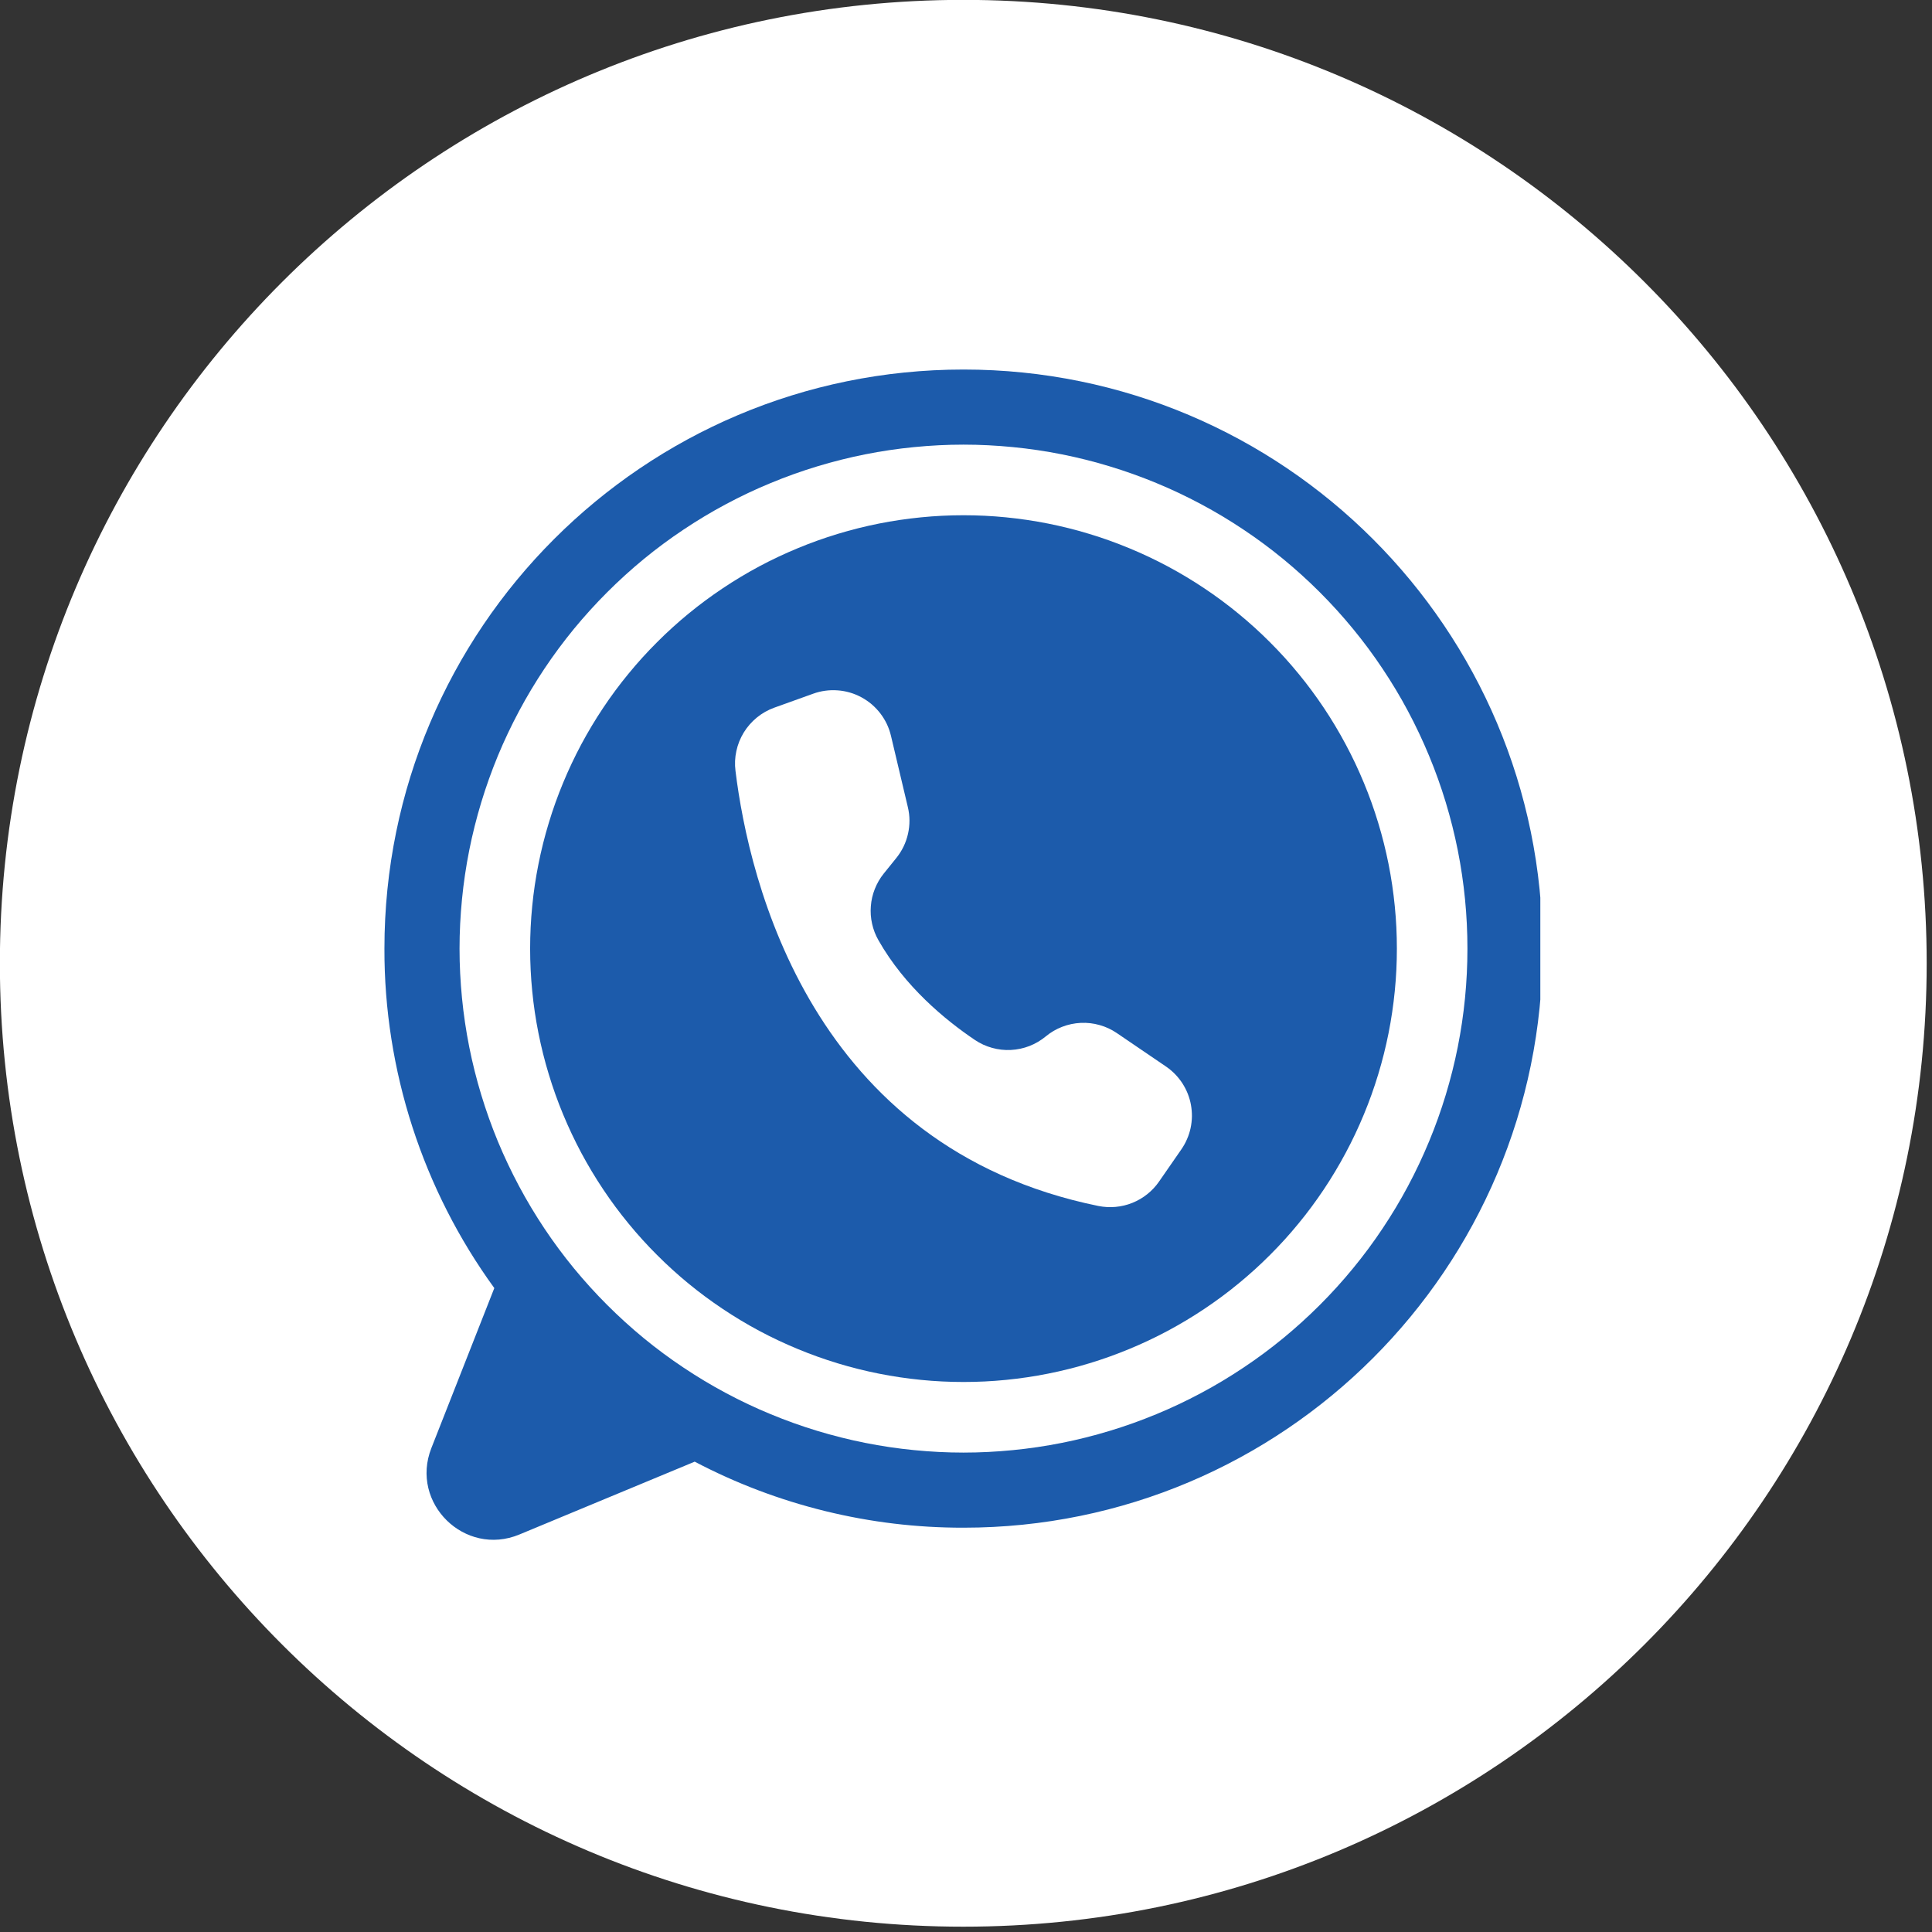
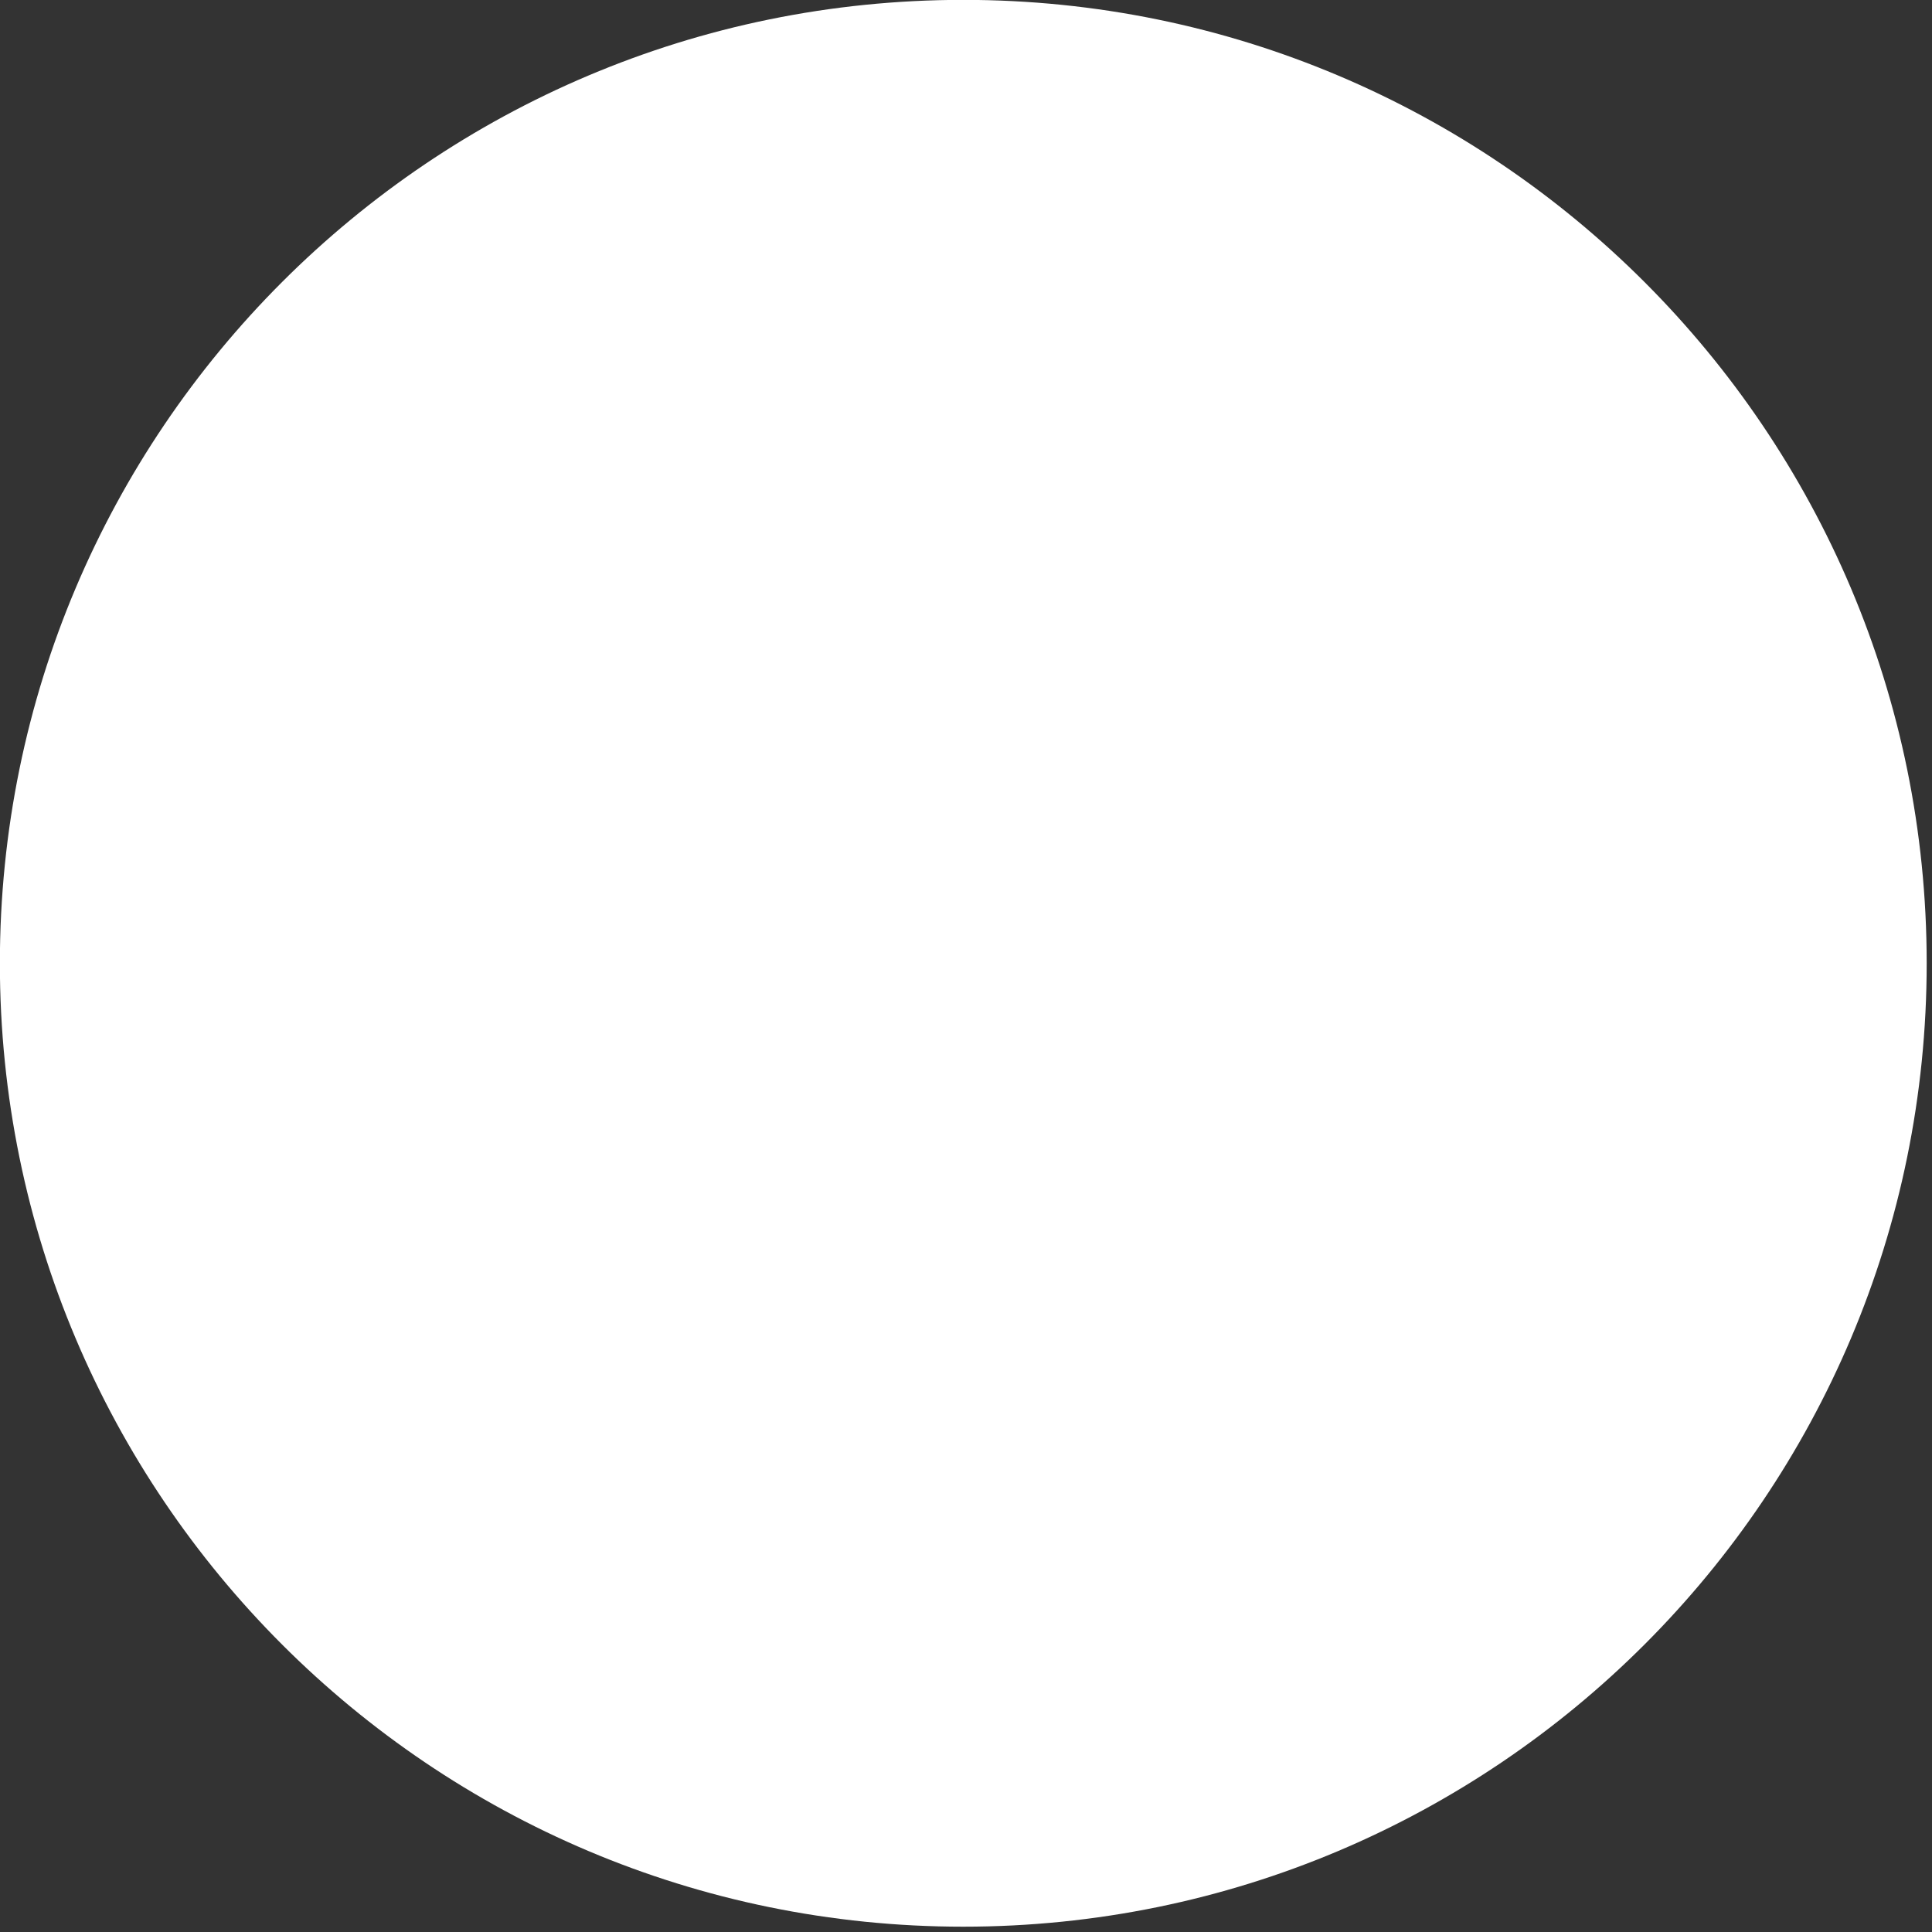
<svg xmlns="http://www.w3.org/2000/svg" width="250" zoomAndPan="magnify" viewBox="0 0 187.5 187.5" height="250" preserveAspectRatio="xMidYMid meet" version="1.0">
  <rect x="0" y="0" width="187.5" height="187.5" fill="#333333" stroke="none" />
  <defs>
    <clipPath id="ec3b5c9fae">
-       <path d="M 37.289 35.848 L 149.488 35.848 L 149.488 150 L 37.289 150 Z M 37.289 35.848 " clip-rule="nonzero" />
-     </clipPath>
+       </clipPath>
  </defs>
  <path fill="#ffffff" d="M 186.984 93.484 C 186.984 145.125 145.125 186.984 93.488 186.984 C 41.852 186.984 -0.012 145.125 -0.012 93.484 C -0.012 41.848 41.852 -0.012 93.488 -0.012 C 145.125 -0.012 186.984 41.848 186.984 93.484 Z M 186.984 93.484 " fill-opacity="1" fill-rule="nonzero" />
  <path fill="#ffffff" d="M 58.188 46.914 L 130.672 46.914 C 137.559 46.914 143.188 52.547 143.188 59.434 L 143.188 131.922 C 143.188 138.805 137.559 144.434 130.672 144.434 L 58.188 144.434 C 51.301 144.434 45.664 138.805 45.664 131.922 L 45.664 59.434 C 45.664 52.547 51.301 46.914 58.188 46.914 Z M 116.711 57.746 C 114.293 57.746 112.32 59.727 112.32 62.145 L 112.32 72.645 C 112.32 75.066 114.293 77.039 116.711 77.039 L 127.73 77.039 C 130.145 77.039 132.121 75.066 132.121 72.645 L 132.121 62.145 C 132.121 59.727 130.145 57.746 127.73 57.746 Z M 132.164 88.152 L 123.582 88.152 C 124.395 90.812 124.836 93.613 124.836 96.527 C 124.836 112.746 111.258 125.898 94.52 125.898 C 77.781 125.898 64.203 112.746 64.203 96.527 C 64.203 93.613 64.648 90.812 65.457 88.152 L 56.504 88.152 L 56.504 129.352 C 56.504 131.488 58.246 133.219 60.379 133.219 L 128.289 133.219 C 130.426 133.219 132.164 131.488 132.164 129.352 Z M 94.52 76.488 C 83.707 76.488 74.934 84.98 74.934 95.469 C 74.934 105.945 83.707 114.445 94.52 114.445 C 105.336 114.445 114.109 105.945 114.109 95.469 C 114.109 84.98 105.336 76.488 94.52 76.488 Z M 94.52 76.488 " fill-opacity="1" fill-rule="nonzero" />
  <g clip-path="url(#ec3b5c9fae)">
    <path fill="#1c5bab" d="M 149.707 92.062 C 149.707 123.102 124.547 148.262 93.508 148.262 C 88.965 148.27 84.484 147.73 80.074 146.648 C 75.66 145.562 71.441 143.965 67.418 141.852 C 67.398 141.863 67.375 141.871 67.352 141.883 L 50.41 148.922 C 45.109 151.125 39.766 145.879 41.863 140.539 L 47.973 125.008 C 46.246 122.629 44.715 120.129 43.383 117.508 C 42.051 114.887 40.934 112.18 40.027 109.383 C 39.121 106.586 38.441 103.734 37.984 100.828 C 37.527 97.926 37.301 95.004 37.309 92.062 C 37.309 61.023 62.469 35.863 93.508 35.863 C 124.547 35.863 149.707 61.023 149.707 92.062 Z M 149.707 92.062 " fill-opacity="1" fill-rule="nonzero" />
  </g>
  <path fill="#ffffff" d="M 142.414 92.062 C 142.414 93.664 142.336 95.262 142.18 96.855 C 142.023 98.449 141.789 100.031 141.477 101.605 C 141.164 103.176 140.773 104.727 140.309 106.262 C 139.844 107.793 139.305 109.301 138.691 110.777 C 138.078 112.258 137.395 113.703 136.641 115.117 C 135.887 116.531 135.062 117.902 134.172 119.234 C 133.285 120.566 132.332 121.852 131.312 123.09 C 130.297 124.328 129.223 125.512 128.09 126.645 C 126.957 127.777 125.773 128.852 124.535 129.871 C 123.297 130.887 122.012 131.84 120.68 132.727 C 119.348 133.617 117.977 134.441 116.562 135.195 C 115.148 135.949 113.703 136.637 112.223 137.246 C 110.742 137.859 109.238 138.398 107.703 138.863 C 106.172 139.328 104.621 139.719 103.051 140.031 C 101.477 140.344 99.895 140.578 98.301 140.734 C 96.707 140.891 95.109 140.973 93.508 140.973 C 91.906 140.973 90.309 140.891 88.715 140.734 C 87.121 140.578 85.535 140.344 83.965 140.031 C 82.395 139.719 80.844 139.328 79.309 138.863 C 77.777 138.398 76.27 137.859 74.793 137.246 C 73.312 136.637 71.863 135.949 70.453 135.195 C 69.039 134.441 67.668 133.617 66.336 132.727 C 65.004 131.84 63.719 130.887 62.48 129.871 C 61.242 128.852 60.059 127.777 58.926 126.645 C 57.793 125.512 56.719 124.328 55.699 123.09 C 54.684 121.852 53.73 120.566 52.84 119.234 C 51.953 117.902 51.129 116.531 50.375 115.117 C 49.621 113.703 48.934 112.258 48.32 110.777 C 47.711 109.301 47.172 107.793 46.707 106.262 C 46.242 104.727 45.852 103.176 45.539 101.605 C 45.227 100.031 44.992 98.449 44.836 96.855 C 44.68 95.262 44.598 93.664 44.598 92.062 C 44.598 90.461 44.68 88.863 44.836 87.27 C 44.992 85.676 45.227 84.094 45.539 82.52 C 45.852 80.949 46.242 79.398 46.707 77.863 C 47.172 76.332 47.711 74.824 48.32 73.348 C 48.934 71.867 49.621 70.422 50.375 69.008 C 51.129 67.594 51.953 66.223 52.84 64.891 C 53.73 63.559 54.684 62.273 55.699 61.035 C 56.719 59.797 57.793 58.613 58.926 57.48 C 60.059 56.348 61.242 55.273 62.48 54.254 C 63.719 53.238 65.004 52.285 66.336 51.398 C 67.668 50.508 69.039 49.684 70.453 48.93 C 71.863 48.176 73.312 47.488 74.793 46.879 C 76.27 46.266 77.777 45.727 79.309 45.262 C 80.844 44.797 82.395 44.406 83.965 44.094 C 85.535 43.781 87.121 43.547 88.715 43.391 C 90.309 43.234 91.906 43.152 93.508 43.152 C 95.109 43.152 96.707 43.234 98.301 43.391 C 99.895 43.547 101.477 43.781 103.051 44.094 C 104.621 44.406 106.172 44.797 107.703 45.262 C 109.238 45.727 110.742 46.266 112.223 46.879 C 113.703 47.488 115.148 48.176 116.562 48.93 C 117.977 49.684 119.348 50.508 120.68 51.398 C 122.012 52.285 123.297 53.238 124.535 54.254 C 125.773 55.273 126.957 56.348 128.09 57.48 C 129.223 58.613 130.297 59.797 131.312 61.035 C 132.332 62.273 133.285 63.559 134.172 64.891 C 135.062 66.223 135.887 67.594 136.641 69.008 C 137.395 70.422 138.078 71.867 138.691 73.348 C 139.305 74.824 139.844 76.332 140.309 77.863 C 140.773 79.398 141.164 80.949 141.477 82.52 C 141.789 84.094 142.023 85.676 142.18 87.27 C 142.336 88.863 142.414 90.461 142.414 92.062 Z M 142.414 92.062 " fill-opacity="1" fill-rule="nonzero" />
-   <path fill="#1c5bab" d="M 135.566 92.062 C 135.566 93.441 135.5 94.812 135.363 96.184 C 135.227 97.555 135.027 98.918 134.758 100.27 C 134.488 101.617 134.156 102.953 133.754 104.27 C 133.355 105.59 132.891 106.887 132.363 108.156 C 131.836 109.43 131.25 110.672 130.598 111.887 C 129.949 113.102 129.242 114.285 128.477 115.43 C 127.711 116.574 126.895 117.68 126.02 118.742 C 125.145 119.809 124.223 120.828 123.246 121.801 C 122.273 122.777 121.254 123.699 120.188 124.574 C 119.125 125.449 118.02 126.266 116.875 127.031 C 115.73 127.797 114.547 128.504 113.332 129.156 C 112.117 129.805 110.875 130.391 109.602 130.918 C 108.328 131.445 107.035 131.91 105.715 132.309 C 104.398 132.711 103.062 133.043 101.711 133.312 C 100.363 133.582 99 133.781 97.629 133.918 C 96.258 134.055 94.887 134.121 93.508 134.121 C 92.129 134.121 90.758 134.055 89.387 133.918 C 88.016 133.781 86.652 133.582 85.301 133.312 C 83.953 133.043 82.617 132.711 81.297 132.309 C 79.98 131.91 78.684 131.445 77.414 130.918 C 76.141 130.391 74.895 129.805 73.68 129.156 C 72.465 128.504 71.285 127.797 70.141 127.031 C 68.996 126.266 67.891 125.449 66.824 124.574 C 65.762 123.699 64.742 122.777 63.77 121.801 C 62.793 120.828 61.871 119.809 60.996 118.742 C 60.121 117.68 59.301 116.574 58.539 115.43 C 57.773 114.285 57.066 113.102 56.414 111.887 C 55.766 110.672 55.18 109.43 54.652 108.156 C 54.125 106.887 53.66 105.59 53.262 104.27 C 52.859 102.953 52.527 101.617 52.258 100.27 C 51.988 98.918 51.785 97.555 51.652 96.184 C 51.516 94.812 51.449 93.441 51.449 92.062 C 51.449 90.684 51.516 89.312 51.652 87.941 C 51.785 86.57 51.988 85.207 52.258 83.855 C 52.527 82.508 52.859 81.172 53.262 79.855 C 53.66 78.535 54.125 77.238 54.652 75.969 C 55.18 74.695 55.766 73.453 56.414 72.238 C 57.066 71.023 57.773 69.84 58.539 68.695 C 59.301 67.551 60.121 66.445 60.996 65.383 C 61.871 64.316 62.793 63.297 63.77 62.324 C 64.742 61.348 65.762 60.426 66.824 59.551 C 67.891 58.676 68.996 57.859 70.141 57.094 C 71.285 56.328 72.465 55.621 73.68 54.969 C 74.895 54.32 76.141 53.734 77.414 53.207 C 78.684 52.68 79.98 52.215 81.297 51.816 C 82.617 51.414 83.953 51.082 85.301 50.812 C 86.652 50.543 88.016 50.344 89.387 50.207 C 90.758 50.07 92.129 50.004 93.508 50.004 C 94.887 50.004 96.258 50.07 97.629 50.207 C 99 50.344 100.363 50.543 101.711 50.812 C 103.062 51.082 104.398 51.414 105.715 51.816 C 107.035 52.215 108.328 52.68 109.602 53.207 C 110.875 53.734 112.117 54.32 113.332 54.969 C 114.547 55.621 115.73 56.328 116.875 57.094 C 118.02 57.859 119.125 58.676 120.188 59.551 C 121.254 60.426 122.273 61.348 123.246 62.324 C 124.223 63.297 125.145 64.316 126.02 65.383 C 126.895 66.445 127.711 67.551 128.477 68.695 C 129.242 69.84 129.949 71.023 130.598 72.238 C 131.25 73.453 131.836 74.695 132.363 75.969 C 132.891 77.238 133.355 78.535 133.754 79.855 C 134.156 81.172 134.488 82.508 134.758 83.855 C 135.027 85.207 135.227 86.57 135.363 87.941 C 135.5 89.312 135.566 90.684 135.566 92.062 Z M 135.566 92.062 " fill-opacity="1" fill-rule="nonzero" />
  <path fill="#ffffff" d="M 88.105 78.324 L 86.469 71.414 C 86.375 71.02 86.242 70.637 86.07 70.273 C 85.895 69.906 85.684 69.562 85.438 69.238 C 85.191 68.918 84.914 68.625 84.605 68.359 C 84.297 68.098 83.965 67.871 83.609 67.676 C 83.254 67.484 82.879 67.328 82.492 67.215 C 82.102 67.102 81.703 67.027 81.301 67 C 80.895 66.969 80.492 66.98 80.09 67.035 C 79.688 67.09 79.297 67.184 78.918 67.324 L 75.141 68.68 C 74.527 68.902 73.965 69.219 73.457 69.633 C 72.953 70.047 72.527 70.531 72.184 71.086 C 71.844 71.645 71.602 72.242 71.465 72.883 C 71.324 73.52 71.297 74.164 71.379 74.812 C 72.691 85.5 78.75 111.355 106.594 117.039 C 107.148 117.148 107.707 117.18 108.266 117.129 C 108.828 117.078 109.371 116.949 109.895 116.738 C 110.418 116.527 110.902 116.246 111.34 115.895 C 111.781 115.543 112.164 115.137 112.484 114.672 L 114.652 111.543 C 114.867 111.23 115.051 110.902 115.199 110.555 C 115.352 110.211 115.465 109.852 115.547 109.48 C 115.625 109.113 115.668 108.738 115.676 108.359 C 115.68 107.98 115.648 107.605 115.582 107.234 C 115.516 106.863 115.41 106.5 115.273 106.148 C 115.133 105.797 114.961 105.465 114.758 105.145 C 114.551 104.828 114.316 104.531 114.055 104.262 C 113.793 103.988 113.504 103.746 113.195 103.531 L 113.156 103.504 L 108.398 100.266 C 107.883 99.914 107.324 99.652 106.723 99.484 C 106.125 99.312 105.512 99.242 104.891 99.27 C 104.266 99.301 103.664 99.426 103.082 99.652 C 102.5 99.875 101.969 100.188 101.488 100.586 C 101.012 100.98 100.484 101.289 99.906 101.516 C 99.328 101.738 98.73 101.867 98.109 101.898 C 97.492 101.93 96.883 101.863 96.285 101.695 C 95.688 101.531 95.133 101.277 94.617 100.93 C 91.723 98.98 87.801 95.742 85.258 91.258 C 84.969 90.754 84.762 90.219 84.637 89.656 C 84.508 89.09 84.469 88.52 84.516 87.941 C 84.559 87.363 84.688 86.809 84.902 86.27 C 85.117 85.73 85.402 85.234 85.766 84.781 L 86.992 83.262 C 87.547 82.566 87.926 81.789 88.121 80.922 C 88.316 80.055 88.312 79.188 88.105 78.324 Z M 88.105 78.324 " fill-opacity="1" fill-rule="nonzero" />
</svg>